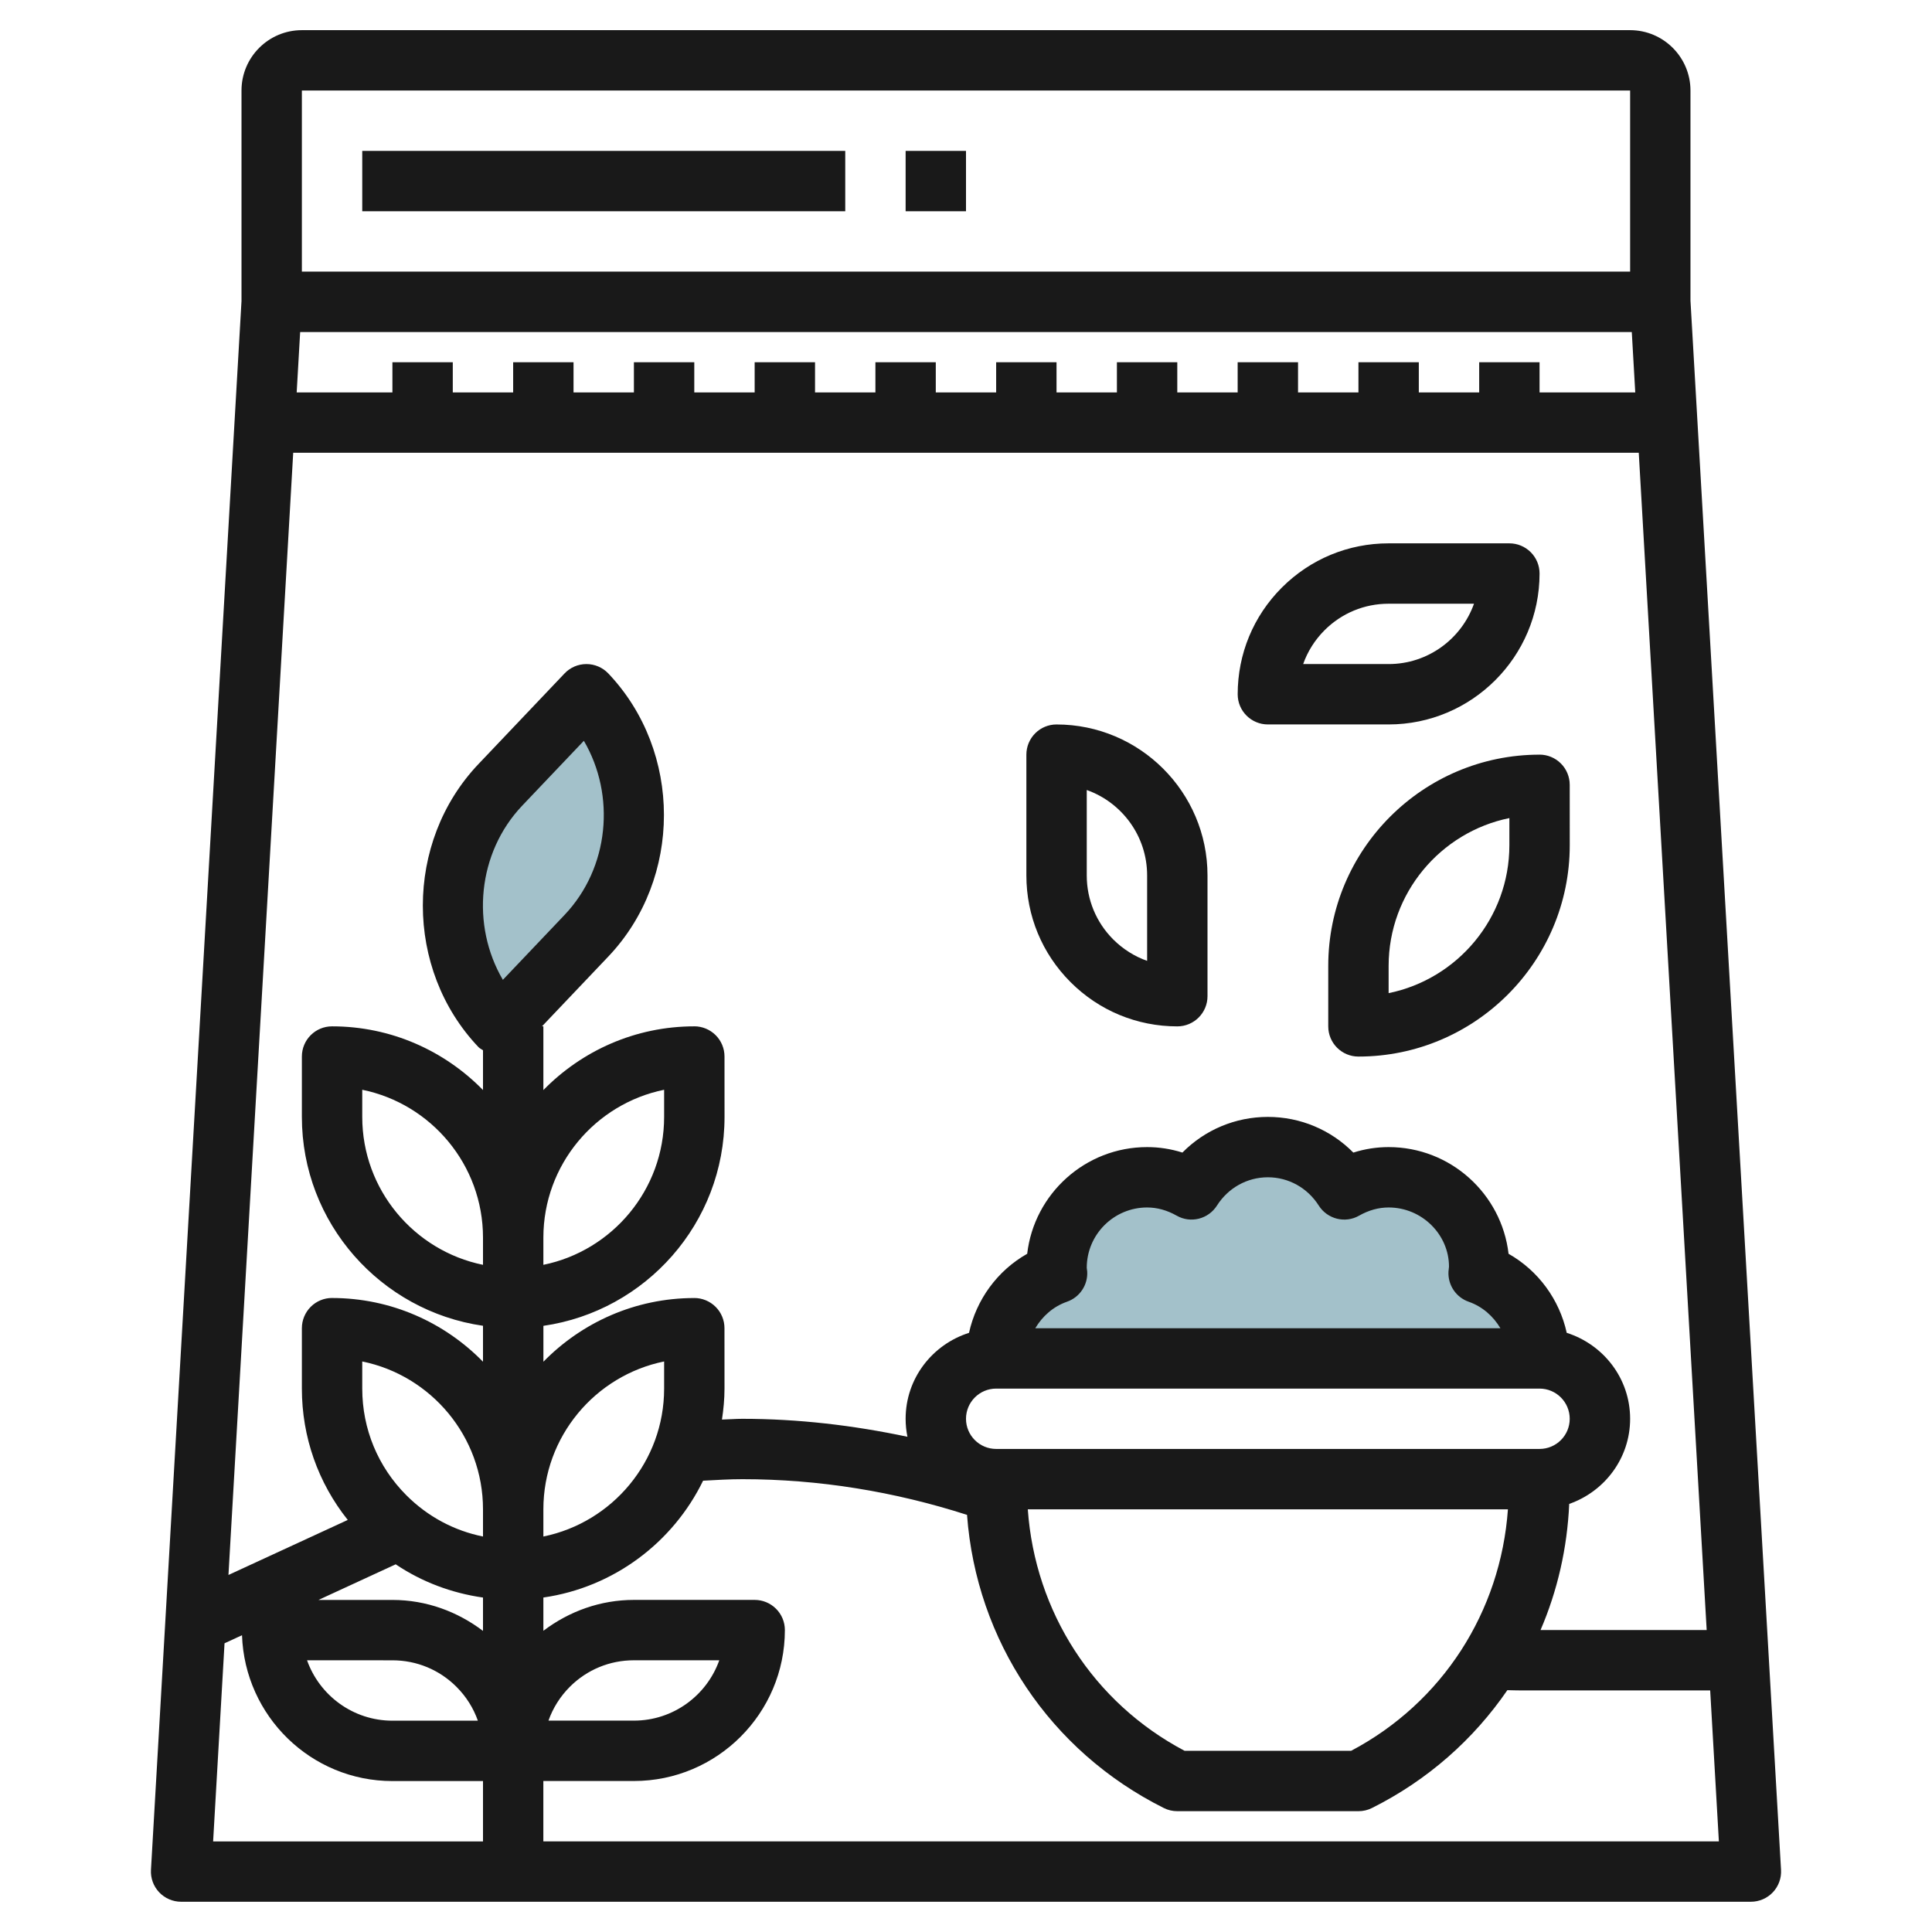
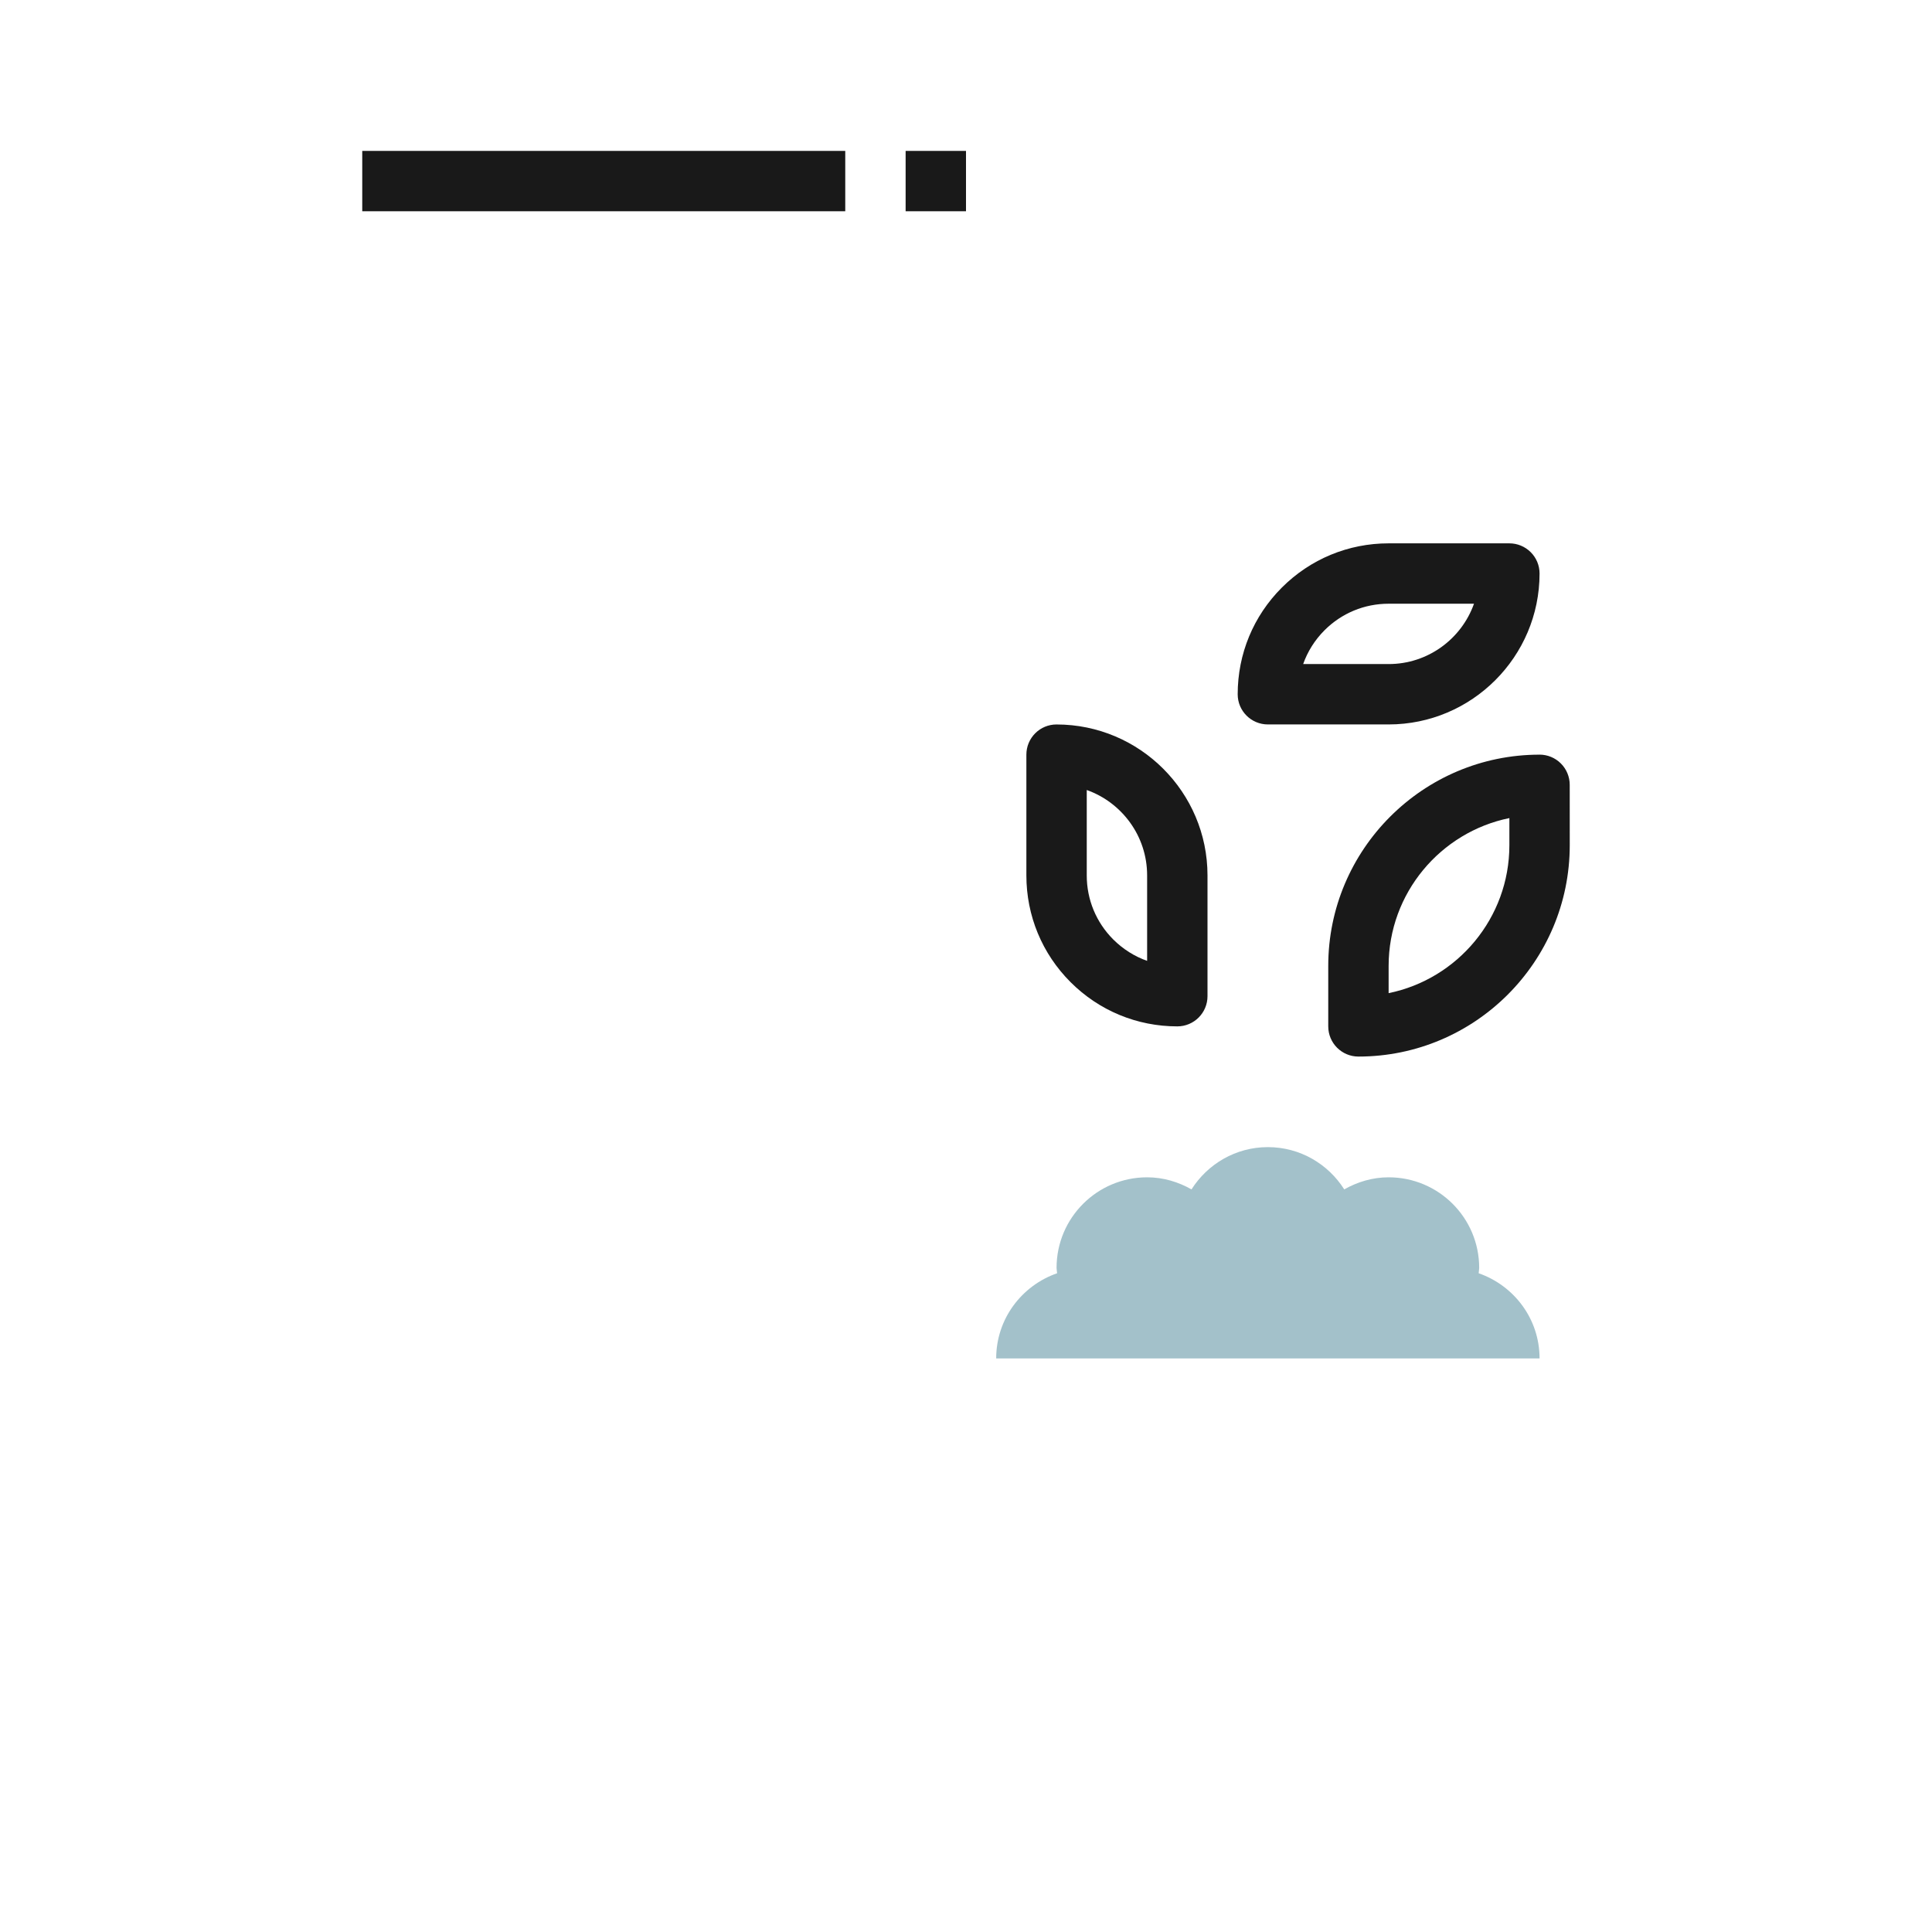
<svg xmlns="http://www.w3.org/2000/svg" id="Layer_3" enable-background="new 0 0 64 64" height="512" viewBox="0 0 64 64" width="512">
  <g>
-     <path d="m16.575 34c-2.099-2.209-2.099-5.791 0-8l2.851-3c2.099 2.209 2.099 5.791 0 8z" fill="#a3c1ca" />
    <path d="m51 45c0-1.311-.846-2.414-2.018-2.822.004-.06.018-.117.018-.178 0-1.657-1.343-3-3-3-.537 0-1.034.153-1.47.4-.532-.839-1.463-1.4-2.53-1.4s-1.998.561-2.53 1.4c-.436-.247-.933-.4-1.47-.4-1.657 0-3 1.343-3 3 0 .061.014.118.018.178-1.172.408-2.018 1.511-2.018 2.822" fill="#a3c1ca" />
    <g fill="#191919">
-       <path d="m53.999.999h-43.999c-1.103 0-2 .896-2 2v6.976l-2.999 51.966c-.016.274.082.543.271.743s.453.314.728.314h52c.275 0 .539-.113.728-.313s.287-.469.271-.743l-3-51.984v-6.959c0-1.103-.897-2-2-2zm-17.999 40.999c0-1.103.897-1.999 2-1.999.332 0 .66.091.977.27.464.266 1.052.115 1.337-.334.372-.586 1.001-.936 1.686-.936.683 0 1.313.35 1.685.936.285.449.875.6 1.337.335.317-.18.646-.271.978-.271 1.103 0 2 .896 2 1.961-.004.028-.015.133-.017.161-.025.445.248.854.669 1.001.459.16.815.482 1.051.877h-15.408c.236-.396.593-.718 1.051-.878.421-.146.695-.555.669-1-.001-.026-.012-.097-.015-.123zm-3.001 4.001h18c.552 0 1 .448 1 1.001 0 .551-.448.998-1 .998h-18c-.551 0-.999-.448-.999-.999 0-.552.448-1 .999-1zm16.953 3.999c-.241 3.392-2.165 6.399-5.194 8h-5.517c-3.029-1.601-4.953-4.608-5.194-8zm2.03-.179c1.17-.409 2.018-1.512 2.018-2.82 0-1.339-.887-2.462-2.1-2.847-.242-1.101-.938-2.058-1.927-2.619-.231-1.987-1.925-3.534-3.973-3.534-.398 0-.789.061-1.169.182-.743-.752-1.752-1.182-2.831-1.182s-2.089.43-2.831 1.181c-.38-.12-.771-.181-1.169-.181-2.048 0-3.742 1.547-3.973 3.534-.989.56-1.685 1.518-1.927 2.619-1.213.385-2.1 1.508-2.1 2.848 0 .204.021.402.06.595-1.794-.38-3.619-.595-5.465-.595-.003 0-.006 0-.009 0-.221 0-.446.02-.67.025.05-.336.084-.676.084-1.026l-.001-2.001c0-.265-.105-.52-.293-.707s-.442-.293-.706-.293v.001c-1.958 0-3.728.811-4.999 2.11v-1.189c3.386-.488 6-3.401 6-6.921l-.001-2.001c0-.265-.105-.52-.293-.707s-.443-.293-.707-.293v.001c-1.958 0-3.728.811-5 2.111v-2.111h-.046l2.197-2.312c2.457-2.585 2.457-6.792 0-9.378-.188-.198-.451-.311-.725-.311s-.537.112-.725.311l-2.851 3.001c-2.457 2.585-2.457 6.792 0 9.377.043.045.101.069.15.104v1.318c-1.272-1.3-3.042-2.11-5-2.11-.553 0-1 .447-1 1v2c0 3.519 2.614 6.432 6 6.919v1.191c-1.272-1.3-3.042-2.11-5-2.111 0-.001 0-.001 0-.001-.265 0-.519.105-.707.293-.188.189-.293.443-.293.709v2.001c0 1.6.537 3.117 1.52 4.35l-3.952 1.823 2.145-37.175h44.573l2.25 39h-5.504c.56-1.3.885-2.712.95-4.179zm-29.982-4.719v.9c0 2.414-1.721 4.435-4 4.899v-.901c0-2.413 1.72-4.434 4-4.898zm-9 7.9h-2.45l2.558-1.18c.867.583 1.853.953 2.892 1.101v1.105c-.838-.635-1.87-1.026-3-1.026zm2.83 4h-2.83c-1.304 0-2.416-.837-2.829-2.001l2.829.001c.801 0 1.555.312 2.121.878.322.322.562.704.709 1.122zm-2.366-7.465c-.944-.944-1.464-2.2-1.464-3.535v-.9c2.279.465 4 2.485 4 4.898v.901c-.955-.192-1.832-.66-2.536-1.364zm3.835-22.847 2.042-2.148c1.058 1.805.845 4.206-.641 5.77l-2.042 2.148c-1.058-1.805-.845-4.206.641-5.77zm.701 15.211v-.901c0-2.413 1.72-4.434 4-4.898v.9c0 2.414-1.721 4.435-4 4.899zm-2-.901v.901c-2.279-.465-4-2.485-4-4.899v-.9c2.279.464 4 2.484 4 4.898zm33-28.999v1h-2v-1h-2v1h-2.001v-1h-2v1h-2v-1h-2v1h-2v-1h-2v1h-2v-1h-2v1h-2v-1h-2v1h-2v-1h-2v1h-2v-1h-2v1h-2v-1h-2v1h-3.171l.115-2h44.112l.115 2h-3.17v-1zm-39-9h44v5.999h-44zm-2.562 51.437.579-.267c.091 2.677 2.283 4.831 4.983 4.831l3-.001v2h-8.94zm10.561 6.562v-2h3.001c2.756 0 4.999-2.242 5-4.999 0-.266-.105-.52-.293-.707-.188-.188-.442-.293-.707-.293h-4c-1.101 0-2.137.37-3 1.023v-1.102c2.333-.336 4.294-1.824 5.291-3.87.433-.023.867-.05 1.296-.05h.008c2.534 0 5.031.409 7.439 1.182.307 4.157 2.744 7.825 6.519 9.711.139.07.292.105.447.105h6c.155 0 .308-.035.447-.105 1.848-.923 3.371-2.277 4.486-3.904.16.003.32.009.48.009h6.239l.288 5zm.17-4c.147-.417.387-.799.708-1.121.567-.566 1.32-.878 2.121-.878h2.829c-.413 1.164-1.525 1.999-2.828 1.999z" />
      <path d="m51.706 25.291c-.188-.188-.442-.293-.707-.293v.001c-3.86.001-7 3.141-6.999 6.999v2.002c0 .552.447 1 1 1 3.859 0 7-3.141 7-7.001l-.001-2.001c0-.265-.105-.519-.293-.707zm-1.706 2.709c0 2.414-1.721 4.435-4 4.899v-.901c0-2.413 1.72-4.434 4-4.898z" />
      <path d="m51 18.999c0-.266-.105-.52-.293-.707-.188-.188-.442-.293-.707-.293h-4c-1.336 0-2.591.52-3.536 1.464s-1.464 2.2-1.464 3.536c0 .552.448.999 1 .999h4c2.756 0 4.999-2.242 5-4.999zm-7.122 1.878c.567-.566 1.32-.878 2.121-.878h2.829c-.413 1.164-1.525 1.999-2.828 1.999h-2.831c.147-.417.387-.799.709-1.121z" />
      <path d="m35 23.999c0-.001 0-.001 0 0-.265-.001-.52.104-.707.292-.188.188-.293.442-.293.708v4c0 1.336.52 2.592 1.464 3.536s2.2 1.465 3.536 1.465c.552 0 1-.448 1-1v-4.001c0-2.756-2.243-4.999-5-5zm3 7.831c-.417-.147-.799-.388-1.122-.709-.566-.567-.878-1.32-.878-2.121v-2.83c1.164.413 2 1.525 2 2.828z" />
      <path d="m12 4.999h16v1.999h-16z" />
      <path d="m30 4.999h2v1.999h-2z" />
    </g>
  </g>
</svg>